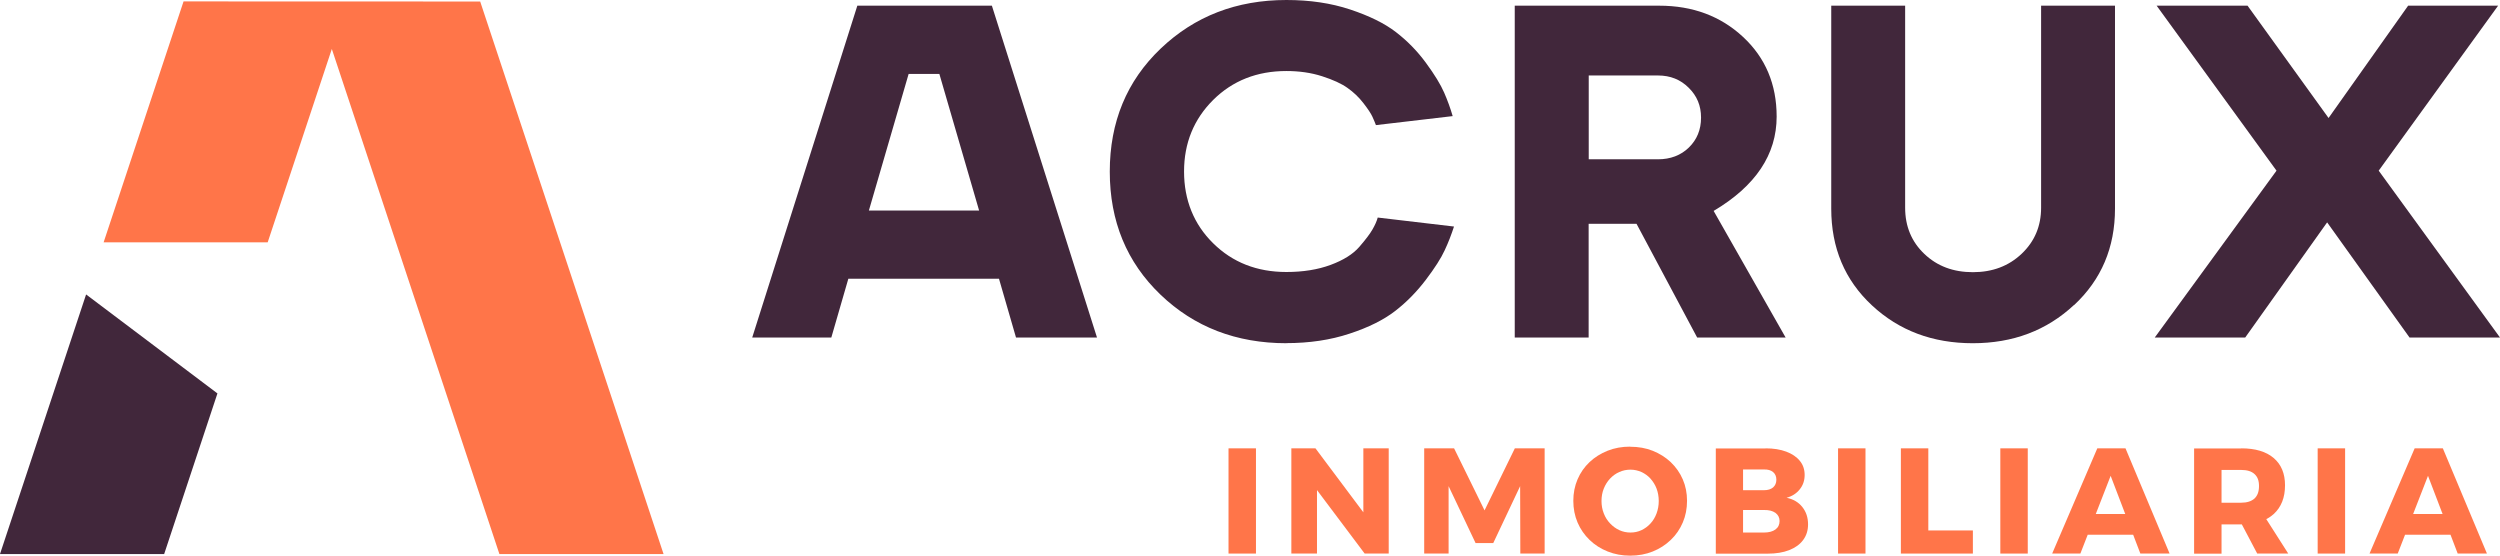
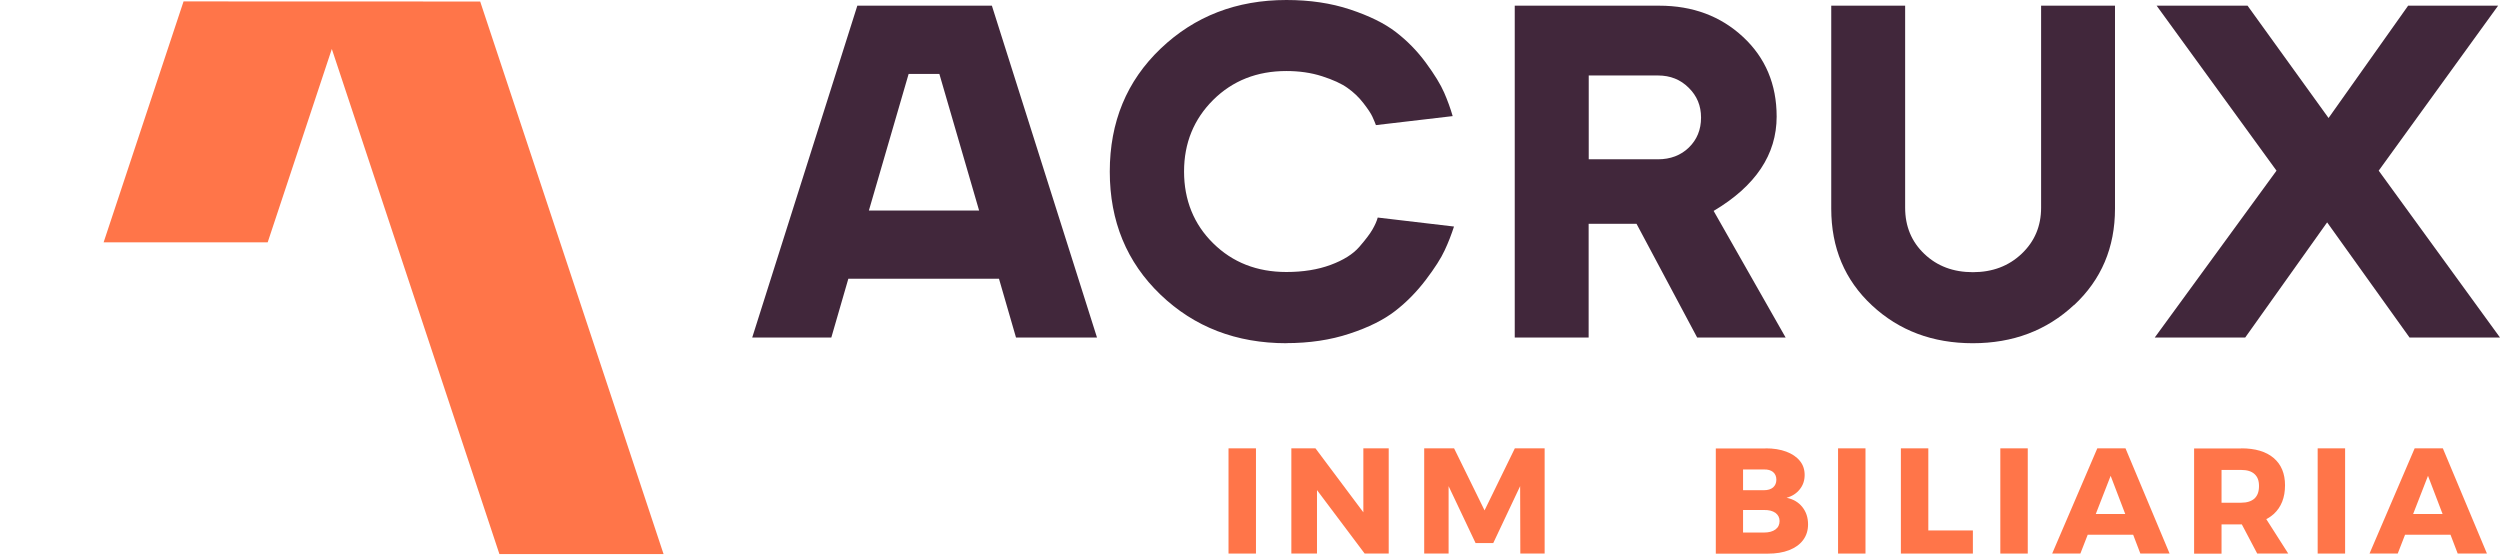
<svg xmlns="http://www.w3.org/2000/svg" width="270" height="60" viewBox="0 0 270 60" fill="none">
  <g clip-path="url(#clip0_234_1962)">
-     <path d="M0 59.836H17.73L23.483 42.489L9.299 31.8L0 59.836Z" fill="#41273B" />
-     <path d="M51.86 0.164L71.664 59.836H53.935L35.837 5.288L28.909 26.175H11.19L19.824 0.153L51.86 0.164Z" fill="#FF7549" />
+     <path d="M51.86 0.164L71.664 59.836H53.935L35.837 5.288L28.909 26.175H11.19L19.824 0.153L51.86 0.164" fill="#FF7549" />
    <path d="M132.68 48.421H135.644V59.785H132.68V48.421Z" fill="#FF7549" />
    <path d="M139.466 48.421H142.071L148.019 56.369L147.242 56.625V48.421H149.981V59.785H147.385L141.438 51.868L142.235 51.613V59.785H139.466V48.421Z" fill="#FF7549" />
    <path d="M153.823 48.421H157.042L160.332 55.121L163.602 48.421H166.821V59.785H164.195L164.175 52.503L161.272 58.65H159.362L156.449 52.503V59.785H153.813V48.421H153.823Z" fill="#FF7549" />
-     <path d="M176.059 48.248C176.948 48.248 177.755 48.391 178.501 48.687C179.237 48.984 179.891 49.393 180.443 49.915C180.995 50.447 181.434 51.06 181.741 51.776C182.047 52.482 182.2 53.249 182.2 54.088C182.2 54.927 182.047 55.714 181.741 56.43C181.434 57.146 181.005 57.78 180.443 58.312C179.891 58.844 179.237 59.264 178.501 59.56C177.766 59.857 176.948 60.01 176.059 60.01C175.17 60.01 174.373 59.857 173.627 59.56C172.881 59.264 172.227 58.844 171.675 58.312C171.123 57.78 170.684 57.146 170.377 56.43C170.071 55.714 169.918 54.927 169.918 54.088C169.918 53.249 170.071 52.482 170.377 51.766C170.684 51.05 171.113 50.436 171.675 49.904C172.227 49.383 172.881 48.974 173.627 48.677C174.373 48.38 175.18 48.237 176.059 48.237V48.248ZM176.09 50.723C175.671 50.723 175.262 50.805 174.884 50.978C174.506 51.142 174.169 51.388 173.882 51.694C173.596 52.001 173.371 52.359 173.208 52.769C173.044 53.178 172.963 53.617 172.963 54.108C172.963 54.599 173.044 55.029 173.208 55.448C173.371 55.868 173.596 56.226 173.893 56.533C174.179 56.839 174.516 57.085 174.894 57.259C175.272 57.433 175.671 57.514 176.09 57.514C176.509 57.514 176.907 57.433 177.275 57.259C177.643 57.085 177.97 56.85 178.256 56.533C178.542 56.226 178.757 55.858 178.91 55.448C179.063 55.029 179.145 54.589 179.145 54.108C179.145 53.628 179.063 53.178 178.91 52.769C178.757 52.359 178.532 52.012 178.256 51.694C177.98 51.388 177.653 51.152 177.275 50.978C176.907 50.815 176.509 50.723 176.09 50.723Z" fill="#FF7549" />
    <path d="M190.682 48.421C191.551 48.421 192.286 48.544 192.92 48.779C193.543 49.015 194.034 49.342 194.381 49.772C194.729 50.191 194.902 50.702 194.902 51.296C194.902 51.889 194.729 52.41 194.371 52.85C194.024 53.29 193.543 53.597 192.951 53.761C193.666 53.904 194.228 54.231 194.647 54.753C195.066 55.275 195.27 55.898 195.27 56.635C195.27 57.279 195.097 57.842 194.739 58.322C194.381 58.803 193.88 59.161 193.226 59.417C192.572 59.673 191.796 59.795 190.907 59.795H185.307V48.432H190.702L190.682 48.421ZM190.519 52.942C190.927 52.942 191.254 52.84 191.489 52.646C191.724 52.441 191.847 52.165 191.847 51.807C191.847 51.449 191.724 51.173 191.489 50.978C191.254 50.784 190.927 50.692 190.519 50.702H188.25V52.942H190.519ZM190.519 57.514C191.04 57.514 191.448 57.402 191.745 57.187C192.051 56.962 192.194 56.655 192.194 56.267C192.194 55.898 192.041 55.612 191.745 55.387C191.438 55.172 191.029 55.07 190.519 55.08H188.25V57.514H190.519Z" fill="#FF7549" />
    <path d="M198.51 48.421H201.473V59.785H198.51V48.421Z" fill="#FF7549" />
    <path d="M205.295 48.421H208.258V57.289H213.071V59.785H205.295V48.421Z" fill="#FF7549" />
    <path d="M216.035 48.421H218.998V59.785H216.035V48.421Z" fill="#FF7549" />
    <path d="M226.509 48.421H229.554L234.316 59.785H231.159L227.95 51.388L224.68 59.785H221.635L226.509 48.421ZM224.557 55.51H231.179V57.75H224.557V55.51Z" fill="#FF7549" />
    <path d="M242.062 48.421C243.574 48.421 244.739 48.769 245.557 49.465C246.374 50.16 246.783 51.142 246.783 52.41C246.783 53.74 246.374 54.773 245.557 55.52C244.739 56.256 243.574 56.635 242.062 56.635H239.926V59.795H236.963V48.432H242.062V48.421ZM242.062 54.292C242.675 54.292 243.145 54.139 243.482 53.843C243.809 53.536 243.973 53.096 243.973 52.492C243.973 51.889 243.809 51.49 243.482 51.193C243.155 50.897 242.685 50.754 242.062 50.754H239.926V54.292H242.062ZM241.541 55.54H244.422L247.13 59.785H243.779L241.541 55.54Z" fill="#FF7549" />
    <path d="M250.308 48.421H253.272V59.785H250.308V48.421Z" fill="#FF7549" />
    <path d="M260.783 48.421H263.828L268.59 59.785H265.432L262.224 51.388L258.954 59.785H255.908L260.783 48.421ZM258.831 55.51H265.453V57.75H258.831V55.51Z" fill="#FF7549" />
    <path d="M109.729 36.454L107.89 30.102H91.621L89.782 36.454H81.239L92.592 0.614H107.123L118.476 36.454H109.729ZM93.829 22.738H105.744L101.452 7.988H98.131L93.839 22.738H93.829Z" fill="#41273B" />
    <path d="M138.944 37.068C133.518 37.068 128.981 35.319 125.333 31.821C121.685 28.323 119.856 23.894 119.856 18.534C119.856 13.174 121.685 8.745 125.354 5.247C129.022 1.749 133.549 0 138.934 0C141.458 0 143.747 0.338 145.811 1.023C147.876 1.708 149.521 2.516 150.747 3.457C151.973 4.398 153.057 5.503 153.997 6.781C154.937 8.06 155.591 9.134 155.969 10.003C156.347 10.873 156.654 11.722 156.889 12.54L148.601 13.512C148.499 13.236 148.366 12.929 148.213 12.591C148.06 12.254 147.733 11.763 147.242 11.129C146.752 10.494 146.179 9.952 145.525 9.492C144.882 9.032 143.962 8.612 142.787 8.234C141.612 7.855 140.324 7.671 138.924 7.671C135.756 7.671 133.12 8.715 131.025 10.791C128.93 12.878 127.878 15.455 127.878 18.524C127.878 21.592 128.93 24.221 131.025 26.277C133.12 28.343 135.756 29.376 138.924 29.376C140.733 29.376 142.327 29.12 143.706 28.609C145.086 28.098 146.118 27.453 146.803 26.666C147.487 25.878 147.957 25.254 148.233 24.773C148.509 24.293 148.693 23.873 148.795 23.495L157.032 24.466C156.756 25.315 156.429 26.175 156.03 27.023C155.642 27.872 154.957 28.947 153.986 30.225C153.016 31.504 151.912 32.629 150.686 33.58C149.46 34.531 147.814 35.36 145.75 36.035C143.686 36.72 141.407 37.058 138.924 37.058L138.944 37.068Z" fill="#41273B" />
    <path d="M183.294 36.454L176.744 24.17H171.573V36.454H163.592V0.614H179.196C182.814 0.614 185.828 1.739 188.25 3.989C190.672 6.239 191.878 9.114 191.878 12.591C191.878 16.683 189.609 20.089 185.072 22.779L192.848 36.454H183.284H183.294ZM171.583 8.142V17.204H179.053C180.412 17.204 181.536 16.775 182.405 15.926C183.273 15.077 183.713 14.003 183.713 12.704C183.713 11.405 183.273 10.361 182.384 9.482C181.495 8.592 180.392 8.152 179.063 8.152H171.593L171.583 8.142Z" fill="#41273B" />
    <path d="M223.985 32.946C221.032 35.697 217.394 37.068 213.061 37.068C208.728 37.068 205.101 35.708 202.168 32.977C199.235 30.245 197.774 26.768 197.774 22.533V0.614H205.755V22.431C205.755 24.446 206.45 26.113 207.829 27.422C209.209 28.742 210.956 29.396 213.071 29.396C215.187 29.396 216.944 28.732 218.344 27.402C219.744 26.072 220.439 24.415 220.439 22.431V0.614H228.42V22.533C228.42 26.727 226.948 30.205 223.995 32.956L223.985 32.946Z" fill="#41273B" />
    <path d="M270 36.454H260.231L251.33 24.016L242.481 36.454H232.712L245.863 18.432L232.916 0.614H242.736L251.484 12.745L260.078 0.614H269.796L256.9 18.432L270 36.454Z" fill="#41273B" />
  </g>
  <defs>
    <clipPath id="clip0_234_1962">
      <rect width="270" height="60" fill="white" />
    </clipPath>
  </defs>
</svg>